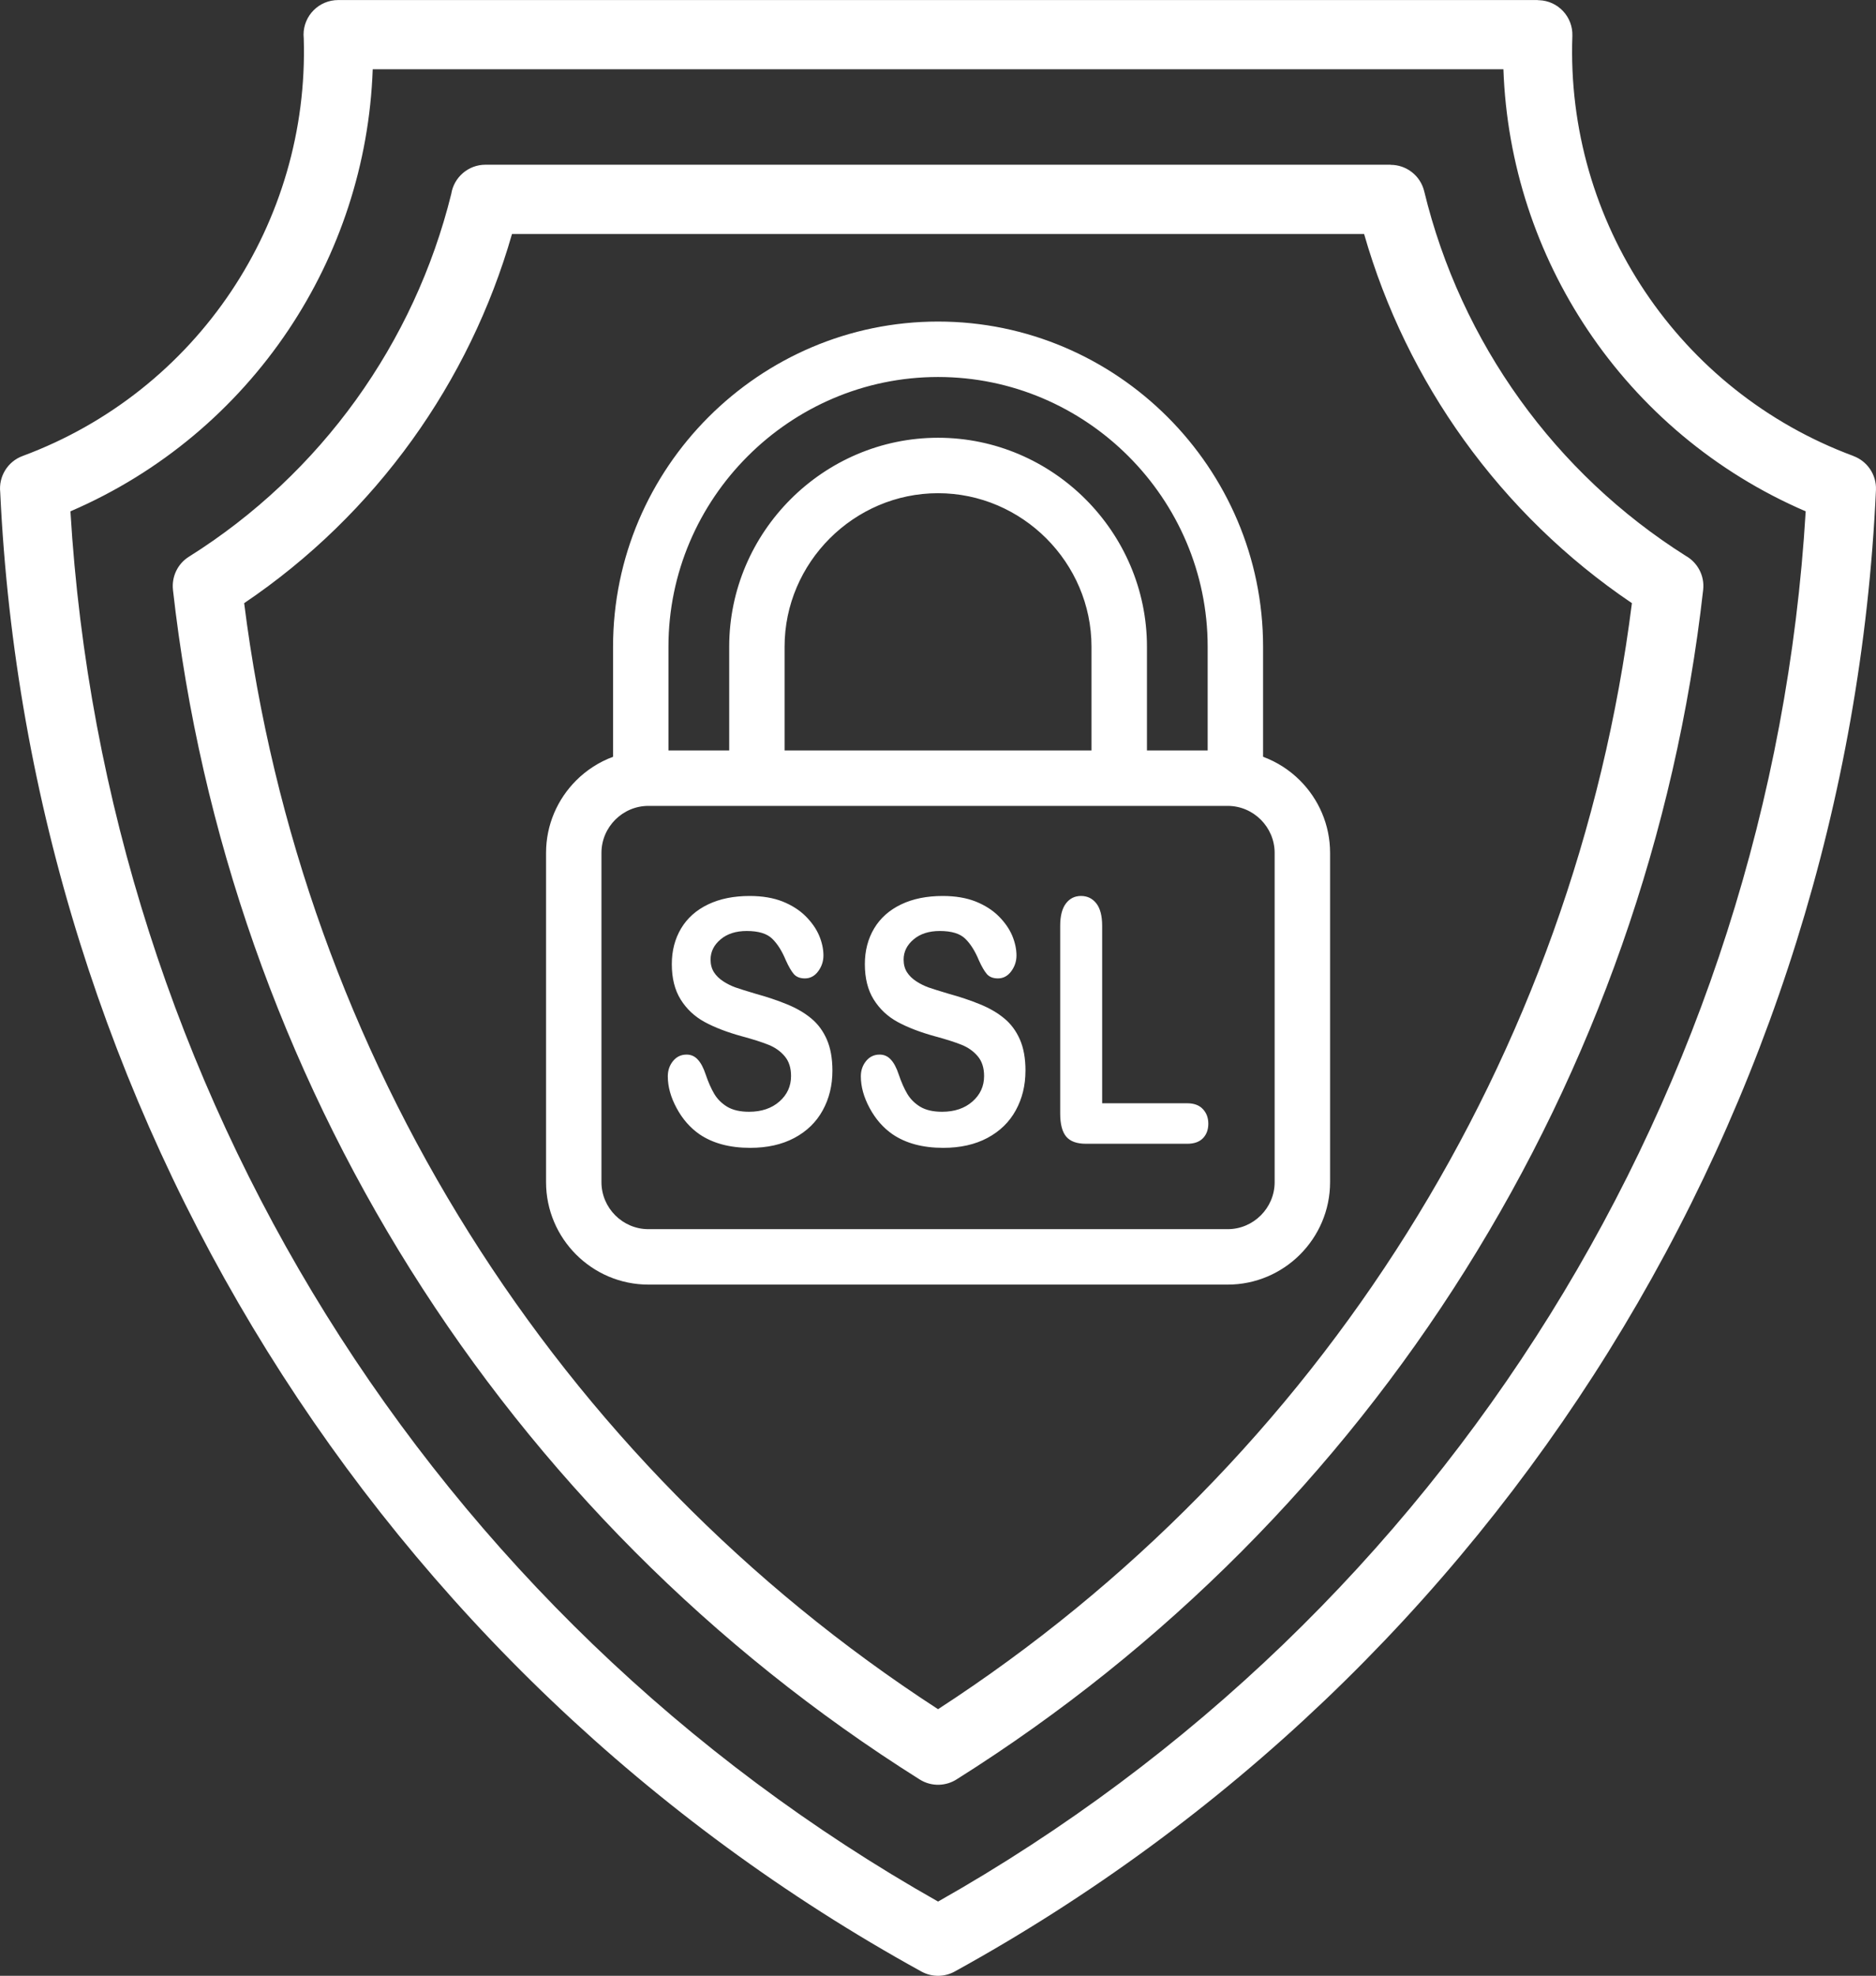
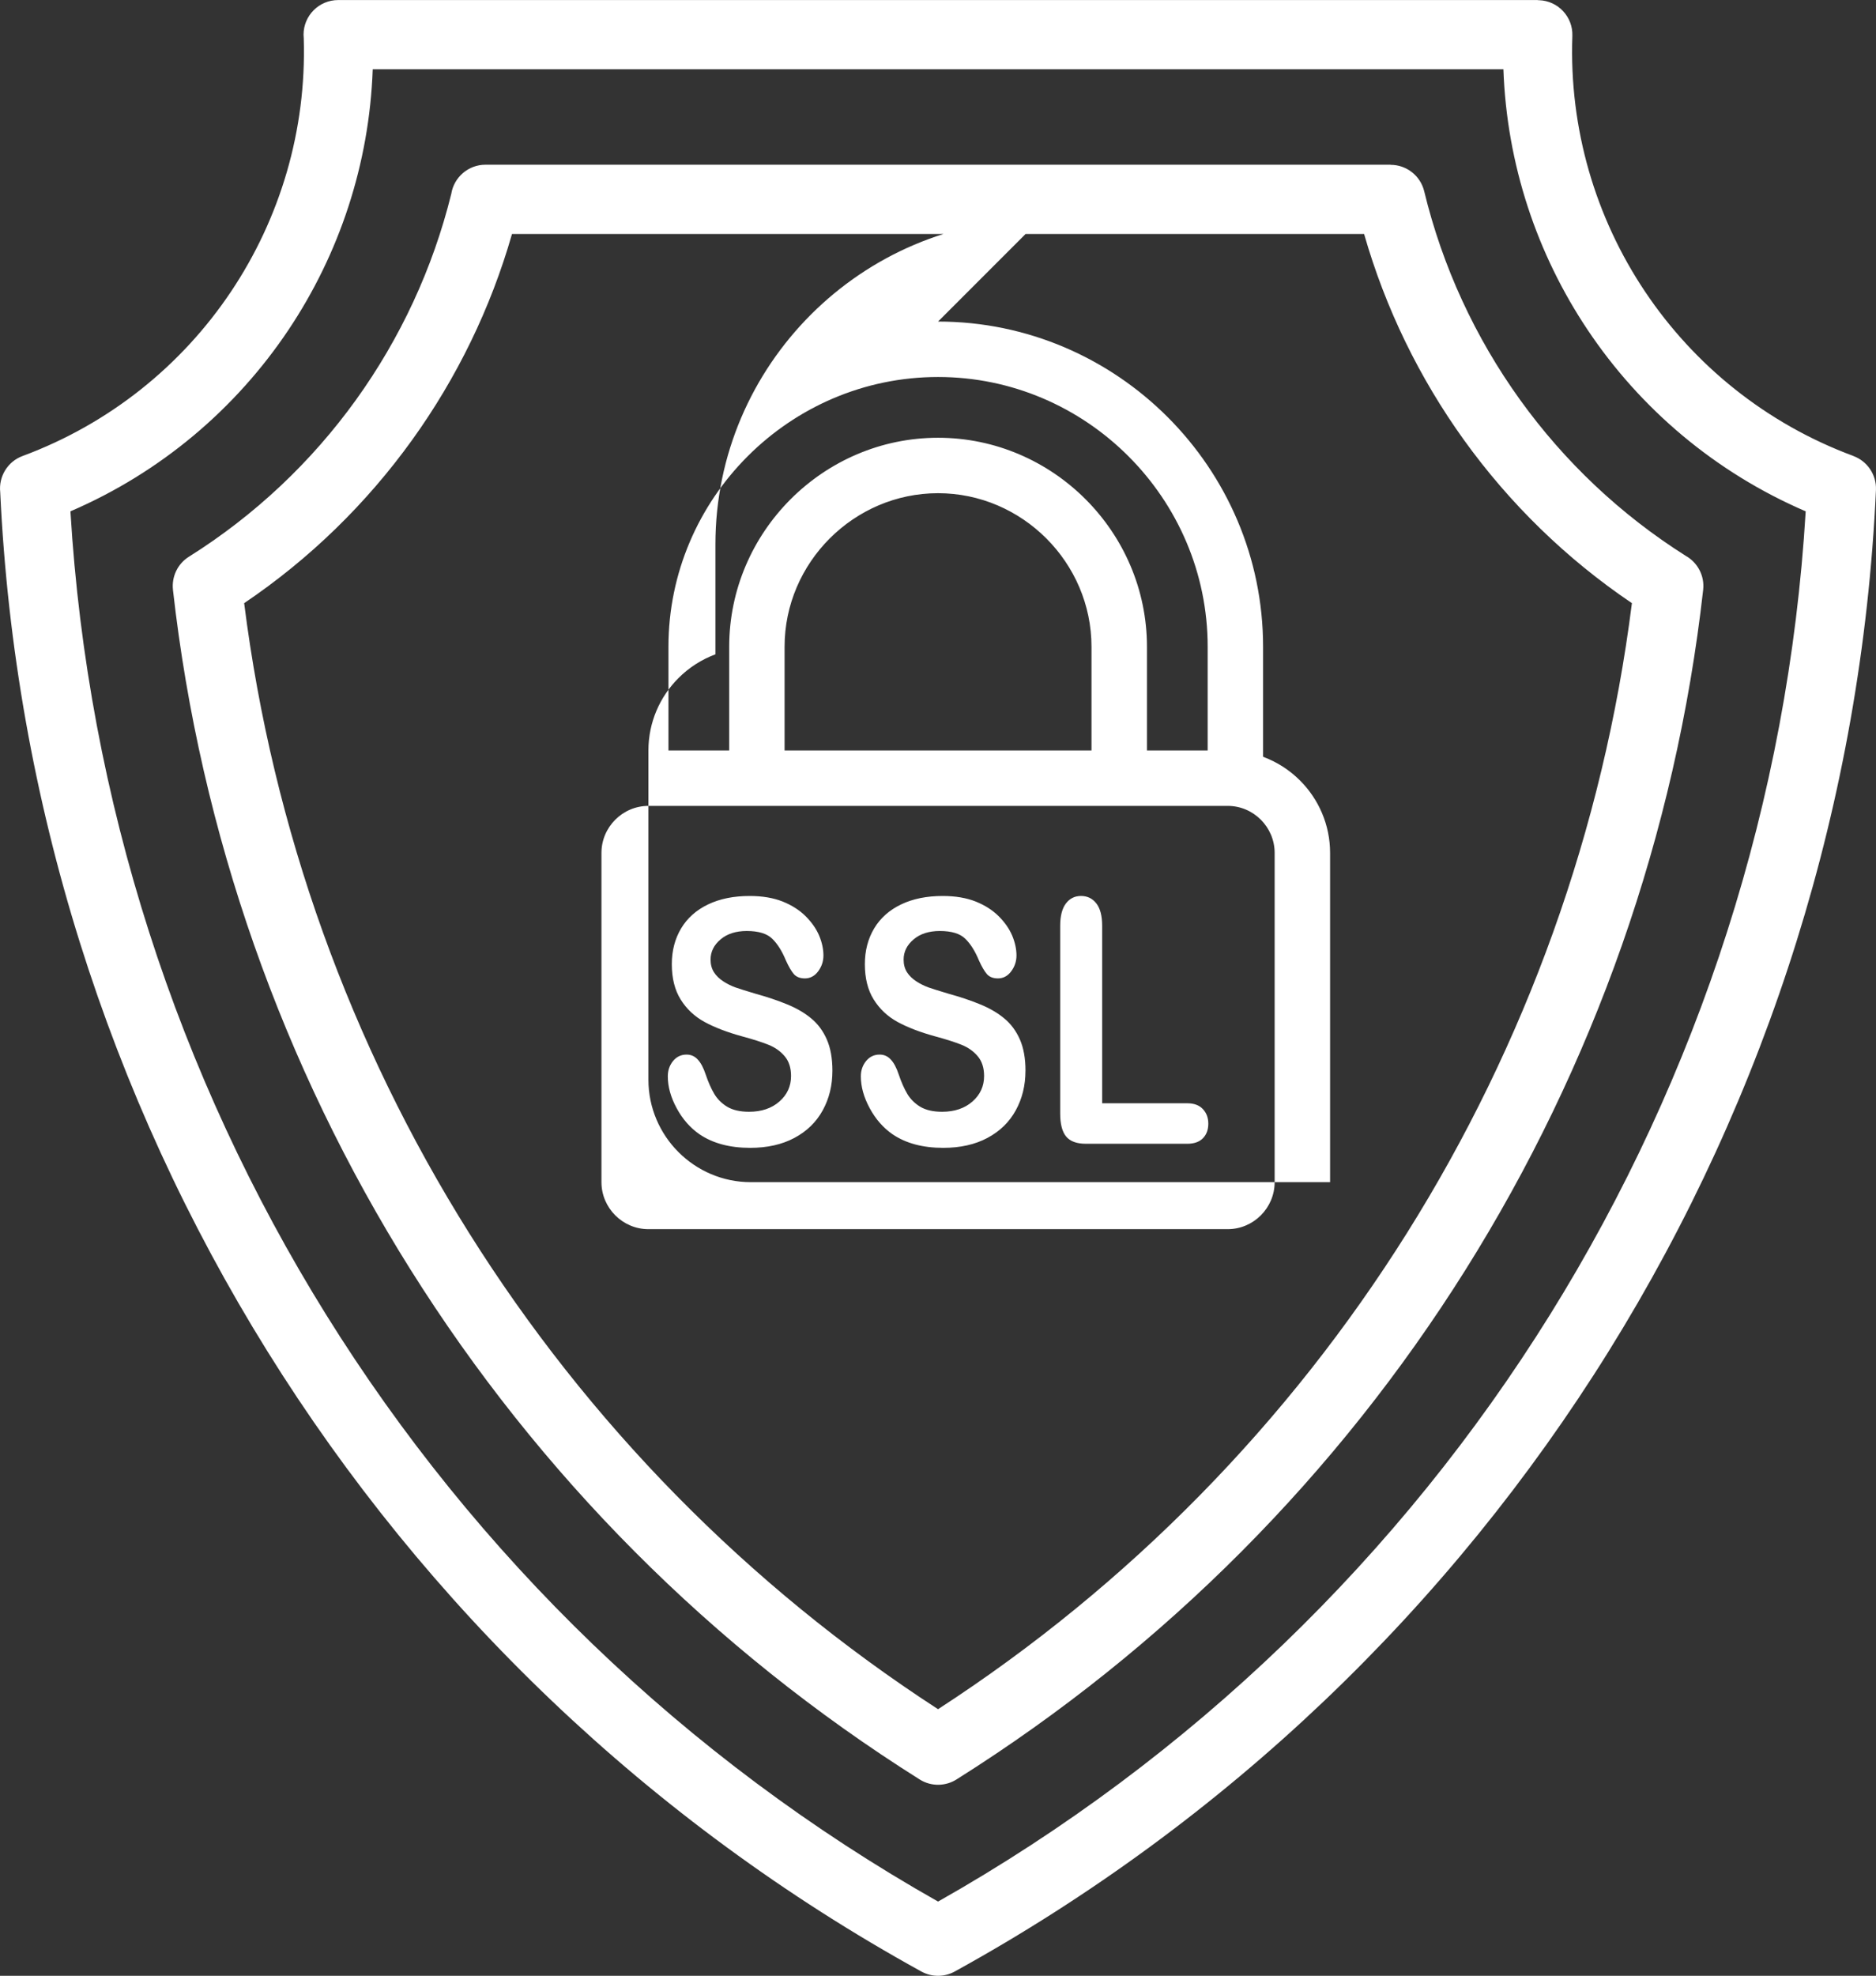
<svg xmlns="http://www.w3.org/2000/svg" xml:space="preserve" width="67.717mm" height="71.285mm" version="1.1" style="shape-rendering:geometricPrecision; text-rendering:geometricPrecision; image-rendering:optimizeQuality; fill-rule:evenodd; clip-rule:evenodd" viewBox="0 0 777.25 818.2">
  <rect x="0" y="0" width="777.25" height="818.2" fill="#333333" stroke="none" />
  <defs>
    <style type="text/css">
   
    .fil0 {fill:#FFFFFF;fill-rule:nonzero}
   
  </style>
  </defs>
  <g id="Camada_x0020_1">
-     <path class="fil0" d="M388.64 787.47c105.2,-59.44 191.68,-143.61 253.57,-243.08 61.52,-98.89 98.74,-212.85 105.91,-332.64 -37.49,-16.13 -68.53,-42.54 -90.34,-75.14 -21.06,-31.46 -33.52,-68.67 -34.9,-107.92l-468.46 0c-1.39,39.25 -13.85,76.46 -34.9,107.92 -21.82,32.59 -52.85,59.01 -90.34,75.14 7.17,119.79 44.39,233.75 105.91,332.64 61.89,99.47 148.37,183.64 253.57,243.08zm-287.48 -537.7c11.83,93.78 44.08,182.62 93.21,260.86 49.08,78.16 115.01,145.77 194.27,197.17 79.26,-51.4 145.19,-119.01 194.27,-197.17 49.13,-78.24 81.37,-167.08 93.21,-260.86 -27.19,-18.35 -50.67,-41.3 -69.56,-67.54 -18.51,-25.72 -32.59,-54.58 -41.4,-85.34l-353.03 0c-8.81,30.76 -22.89,59.62 -41.4,85.34 -18.89,26.24 -42.37,49.19 -69.56,67.54zm287.49 -116.61c37.04,0 70.71,15.15 95.11,39.55 24.4,24.4 39.55,58.07 39.55,95.11l0 45.57c5.8,2.15 11.02,5.53 15.31,9.83 7.68,7.68 12.45,18.29 12.45,29.97l0 136.36c0,11.68 -4.77,22.28 -12.45,29.97 -7.68,7.68 -18.29,12.45 -29.96,12.45l-240.01 0c-11.68,0 -22.28,-4.77 -29.96,-12.45 -7.68,-7.68 -12.45,-18.29 -12.45,-29.97l0 -136.36c0,-11.68 4.77,-22.28 12.45,-29.97 4.3,-4.3 9.51,-7.68 15.31,-9.83l0 -45.57c0,-37.04 15.15,-70.71 39.55,-95.11 24.4,-24.4 58.07,-39.55 95.11,-39.55zm67.99 250.25l0 73.47 35.26 0c2.8,0 4.96,0.8 6.46,2.4 1.52,1.62 2.26,3.64 2.26,6.06 0,2.47 -0.74,4.49 -2.22,6.01 -1.48,1.53 -3.66,2.3 -6.5,2.3l-41.99 0c-3.78,0 -6.5,-0.99 -8.16,-2.96 -1.66,-1.97 -2.5,-5.17 -2.5,-9.56l0 -77.72c0,-4.11 0.8,-7.21 2.38,-9.28 1.58,-2.07 3.66,-3.1 6.24,-3.1 2.6,0 4.72,1.01 6.33,3.05 1.62,2.04 2.44,5.17 2.44,9.33zm-111.76 59.98c0,6.09 -1.34,11.56 -4.02,16.42 -2.66,4.86 -6.58,8.67 -11.73,11.42 -5.16,2.75 -11.27,4.11 -18.33,4.11 -8.47,0 -15.47,-1.88 -20.97,-5.61 -3.9,-2.7 -7.06,-6.32 -9.49,-10.83 -2.44,-4.51 -3.66,-8.9 -3.66,-13.18 0,-2.47 0.74,-4.58 2.2,-6.37 1.46,-1.76 3.32,-2.63 5.58,-2.63 1.84,0 3.38,0.68 4.64,2.07 1.28,1.36 2.36,3.41 3.26,6.13 1.08,3.2 2.28,5.9 3.54,8.03 1.28,2.16 3.06,3.95 5.36,5.36 2.32,1.39 5.34,2.09 9.09,2.09 5.14,0 9.33,-1.41 12.55,-4.23 3.22,-2.82 4.84,-6.34 4.84,-10.57 0,-3.36 -0.86,-6.08 -2.6,-8.15 -1.74,-2.09 -4,-3.69 -6.75,-4.79 -2.74,-1.1 -6.44,-2.28 -11.03,-3.52 -6.16,-1.69 -11.33,-3.69 -15.47,-5.94 -4.16,-2.28 -7.45,-5.38 -9.89,-9.3 -2.44,-3.92 -3.66,-8.79 -3.66,-14.64 0,-5.54 1.28,-10.48 3.86,-14.8 2.58,-4.3 6.32,-7.61 11.19,-9.94 4.88,-2.33 10.61,-3.48 17.21,-3.48 5.26,0 9.81,0.78 13.67,2.3 3.84,1.55 7.03,3.59 9.57,6.13 2.52,2.54 4.38,5.22 5.56,8.01 1.16,2.8 1.76,5.54 1.76,8.2 0,2.42 -0.74,4.63 -2.2,6.58 -1.46,1.95 -3.3,2.91 -5.48,2.91 -2,0 -3.5,-0.59 -4.54,-1.74 -1.04,-1.18 -2.16,-3.1 -3.36,-5.76 -1.58,-3.81 -3.44,-6.79 -5.64,-8.93 -2.18,-2.14 -5.7,-3.2 -10.55,-3.2 -4.48,0 -8.11,1.15 -10.85,3.48 -2.76,2.33 -4.14,5.1 -4.14,8.36 0,2.02 0.46,3.76 1.4,5.24 0.94,1.46 2.24,2.72 3.88,3.78 1.64,1.06 3.3,1.88 4.98,2.49 1.68,0.59 4.46,1.46 8.31,2.61 4.84,1.34 9.23,2.8 13.15,4.42 3.92,1.6 7.26,3.55 10.01,5.85 2.76,2.28 4.9,5.19 6.43,8.69 1.54,3.52 2.32,7.82 2.32,12.92zm79.98 0c0,6.09 -1.34,11.56 -4.02,16.42 -2.66,4.86 -6.58,8.67 -11.73,11.42 -5.16,2.75 -11.27,4.11 -18.33,4.11 -8.47,0 -15.47,-1.88 -20.97,-5.61 -3.9,-2.7 -7.06,-6.32 -9.49,-10.83 -2.44,-4.51 -3.66,-8.9 -3.66,-13.18 0,-2.47 0.74,-4.58 2.2,-6.37 1.46,-1.76 3.32,-2.63 5.58,-2.63 1.84,0 3.38,0.68 4.64,2.07 1.28,1.36 2.36,3.41 3.26,6.13 1.08,3.2 2.28,5.9 3.54,8.03 1.28,2.16 3.06,3.95 5.36,5.36 2.32,1.39 5.34,2.09 9.09,2.09 5.14,0 9.33,-1.41 12.55,-4.23 3.22,-2.82 4.84,-6.34 4.84,-10.57 0,-3.36 -0.86,-6.08 -2.6,-8.15 -1.74,-2.09 -4,-3.69 -6.75,-4.79 -2.74,-1.1 -6.44,-2.28 -11.03,-3.52 -6.16,-1.69 -11.33,-3.69 -15.47,-5.94 -4.16,-2.28 -7.45,-5.38 -9.89,-9.3 -2.44,-3.92 -3.66,-8.79 -3.66,-14.64 0,-5.54 1.28,-10.48 3.86,-14.8 2.58,-4.3 6.32,-7.61 11.19,-9.94 4.88,-2.33 10.61,-3.48 17.21,-3.48 5.26,0 9.81,0.78 13.67,2.3 3.84,1.55 7.03,3.59 9.57,6.13 2.52,2.54 4.38,5.22 5.56,8.01 1.16,2.8 1.76,5.54 1.76,8.2 0,2.42 -0.74,4.63 -2.2,6.58 -1.46,1.95 -3.3,2.91 -5.48,2.91 -2,0 -3.5,-0.59 -4.54,-1.74 -1.04,-1.18 -2.16,-3.1 -3.36,-5.76 -1.58,-3.81 -3.44,-6.79 -5.64,-8.93 -2.18,-2.14 -5.7,-3.2 -10.55,-3.2 -4.48,0 -8.11,1.15 -10.85,3.48 -2.76,2.33 -4.14,5.1 -4.14,8.36 0,2.02 0.46,3.76 1.4,5.24 0.94,1.46 2.24,2.72 3.88,3.78 1.64,1.06 3.3,1.88 4.98,2.49 1.68,0.59 4.46,1.46 8.31,2.61 4.84,1.34 9.23,2.8 13.15,4.42 3.92,1.6 7.26,3.55 10.01,5.85 2.76,2.28 4.9,5.19 6.44,8.69 1.54,3.52 2.32,7.82 2.32,12.92zm75.49 -132.62l0 -42.95c0,-30.71 -12.57,-58.63 -32.82,-78.88 -20.25,-20.25 -48.17,-32.82 -78.88,-32.82 -30.71,0 -58.63,12.57 -78.88,32.82 -20.25,20.25 -32.82,48.17 -32.82,78.88l0 42.95 25.17 0 0 -42.95c0,-23.76 9.76,-45.4 25.45,-61.09 15.69,-15.69 37.33,-25.45 61.09,-25.45 23.76,0 45.4,9.76 61.09,25.45 15.69,15.69 25.45,37.33 25.45,61.09l0 42.95 25.17 0zm-175.28 0l127.15 0 0 -42.95c0,-17.42 -7.18,-33.32 -18.72,-44.86 -11.54,-11.54 -27.43,-18.72 -44.86,-18.72 -17.42,0 -33.31,7.18 -44.86,18.72 -11.54,11.54 -18.72,27.43 -18.72,44.86l0 42.95zm183.58 22.96l-240.01 0c-5.34,0 -10.2,2.19 -13.73,5.72 -3.53,3.53 -5.72,8.4 -5.72,13.74l0 136.36c0,5.34 2.19,10.2 5.72,13.74 3.53,3.53 8.39,5.72 13.73,5.72l240.01 0c5.34,0 10.2,-2.19 13.73,-5.72 3.53,-3.53 5.72,-8.4 5.72,-13.74l0 -136.36c0,-5.34 -2.19,-10.2 -5.72,-13.74 -3.53,-3.53 -8.39,-5.72 -13.73,-5.72zm-338.5 192.15c-52.94,-84.31 -87.12,-180.36 -98.5,-281.66l0.01 -0c-0.58,-5.27 1.81,-10.66 6.6,-13.67 27.35,-17.15 50.78,-39.34 69.26,-65.01 18.33,-25.47 31.81,-54.39 39.44,-85.24 1.08,-6.85 7.02,-12.09 14.17,-12.09l375.03 0 0 0.05c6.45,-0.01 12.31,4.39 13.9,10.94 7.57,31.27 21.16,60.58 39.71,86.35 18.34,25.48 41.56,47.53 68.65,64.63 4.85,2.73 7.87,8.17 7.22,14.06 -11.38,101.3 -45.56,197.35 -98.5,281.66 -52.83,84.14 -124.37,156.56 -210.58,210.82 -4.55,3.01 -10.62,3.27 -15.53,0.18 -86.34,-54.28 -157.97,-126.77 -210.86,-211zm496.38 33.65c-65.74,105.67 -158.16,194.74 -270.76,256.78 -4.19,2.4 -9.48,2.62 -14.02,0.13 -112.71,-62.04 -205.21,-151.17 -271,-256.91 -65.62,-105.46 -104.66,-227.5 -110.66,-355.71 -0.7,-6.4 3,-12.69 9.31,-15 36.13,-13.4 65.93,-37.62 86.34,-68.11 20.23,-30.22 31.25,-66.61 30.11,-104.73 -0.06,-0.53 -0.09,-1.07 -0.09,-1.61 0,-7.92 6.42,-14.35 14.35,-14.35l497.05 0 0 0.05 0.5 0.01c7.89,0.28 14.06,6.9 13.79,14.79 -1.39,38.53 9.65,75.33 30.08,105.84 20.41,30.49 50.21,54.72 86.34,68.11l-0.01 0.02c5.69,2.09 9.64,7.67 9.37,14.05 -5.86,128.55 -44.93,250.93 -110.71,356.65z" />
+     <path class="fil0" d="M388.64 787.47c105.2,-59.44 191.68,-143.61 253.57,-243.08 61.52,-98.89 98.74,-212.85 105.91,-332.64 -37.49,-16.13 -68.53,-42.54 -90.34,-75.14 -21.06,-31.46 -33.52,-68.67 -34.9,-107.92l-468.46 0c-1.39,39.25 -13.85,76.46 -34.9,107.92 -21.82,32.59 -52.85,59.01 -90.34,75.14 7.17,119.79 44.39,233.75 105.91,332.64 61.89,99.47 148.37,183.64 253.57,243.08zm-287.48 -537.7c11.83,93.78 44.08,182.62 93.21,260.86 49.08,78.16 115.01,145.77 194.27,197.17 79.26,-51.4 145.19,-119.01 194.27,-197.17 49.13,-78.24 81.37,-167.08 93.21,-260.86 -27.19,-18.35 -50.67,-41.3 -69.56,-67.54 -18.51,-25.72 -32.59,-54.58 -41.4,-85.34l-353.03 0c-8.81,30.76 -22.89,59.62 -41.4,85.34 -18.89,26.24 -42.37,49.19 -69.56,67.54zm287.49 -116.61c37.04,0 70.71,15.15 95.11,39.55 24.4,24.4 39.55,58.07 39.55,95.11l0 45.57c5.8,2.15 11.02,5.53 15.31,9.83 7.68,7.68 12.45,18.29 12.45,29.97l0 136.36l-240.01 0c-11.68,0 -22.28,-4.77 -29.96,-12.45 -7.68,-7.68 -12.45,-18.29 -12.45,-29.97l0 -136.36c0,-11.68 4.77,-22.28 12.45,-29.97 4.3,-4.3 9.51,-7.68 15.31,-9.83l0 -45.57c0,-37.04 15.15,-70.71 39.55,-95.11 24.4,-24.4 58.07,-39.55 95.11,-39.55zm67.99 250.25l0 73.47 35.26 0c2.8,0 4.96,0.8 6.46,2.4 1.52,1.62 2.26,3.64 2.26,6.06 0,2.47 -0.74,4.49 -2.22,6.01 -1.48,1.53 -3.66,2.3 -6.5,2.3l-41.99 0c-3.78,0 -6.5,-0.99 -8.16,-2.96 -1.66,-1.97 -2.5,-5.17 -2.5,-9.56l0 -77.72c0,-4.11 0.8,-7.21 2.38,-9.28 1.58,-2.07 3.66,-3.1 6.24,-3.1 2.6,0 4.72,1.01 6.33,3.05 1.62,2.04 2.44,5.17 2.44,9.33zm-111.76 59.98c0,6.09 -1.34,11.56 -4.02,16.42 -2.66,4.86 -6.58,8.67 -11.73,11.42 -5.16,2.75 -11.27,4.11 -18.33,4.11 -8.47,0 -15.47,-1.88 -20.97,-5.61 -3.9,-2.7 -7.06,-6.32 -9.49,-10.83 -2.44,-4.51 -3.66,-8.9 -3.66,-13.18 0,-2.47 0.74,-4.58 2.2,-6.37 1.46,-1.76 3.32,-2.63 5.58,-2.63 1.84,0 3.38,0.68 4.64,2.07 1.28,1.36 2.36,3.41 3.26,6.13 1.08,3.2 2.28,5.9 3.54,8.03 1.28,2.16 3.06,3.95 5.36,5.36 2.32,1.39 5.34,2.09 9.09,2.09 5.14,0 9.33,-1.41 12.55,-4.23 3.22,-2.82 4.84,-6.34 4.84,-10.57 0,-3.36 -0.86,-6.08 -2.6,-8.15 -1.74,-2.09 -4,-3.69 -6.75,-4.79 -2.74,-1.1 -6.44,-2.28 -11.03,-3.52 -6.16,-1.69 -11.33,-3.69 -15.47,-5.94 -4.16,-2.28 -7.45,-5.38 -9.89,-9.3 -2.44,-3.92 -3.66,-8.79 -3.66,-14.64 0,-5.54 1.28,-10.48 3.86,-14.8 2.58,-4.3 6.32,-7.61 11.19,-9.94 4.88,-2.33 10.61,-3.48 17.21,-3.48 5.26,0 9.81,0.78 13.67,2.3 3.84,1.55 7.03,3.59 9.57,6.13 2.52,2.54 4.38,5.22 5.56,8.01 1.16,2.8 1.76,5.54 1.76,8.2 0,2.42 -0.74,4.63 -2.2,6.58 -1.46,1.95 -3.3,2.91 -5.48,2.91 -2,0 -3.5,-0.59 -4.54,-1.74 -1.04,-1.18 -2.16,-3.1 -3.36,-5.76 -1.58,-3.81 -3.44,-6.79 -5.64,-8.93 -2.18,-2.14 -5.7,-3.2 -10.55,-3.2 -4.48,0 -8.11,1.15 -10.85,3.48 -2.76,2.33 -4.14,5.1 -4.14,8.36 0,2.02 0.46,3.76 1.4,5.24 0.94,1.46 2.24,2.72 3.88,3.78 1.64,1.06 3.3,1.88 4.98,2.49 1.68,0.59 4.46,1.46 8.31,2.61 4.84,1.34 9.23,2.8 13.15,4.42 3.92,1.6 7.26,3.55 10.01,5.85 2.76,2.28 4.9,5.19 6.43,8.69 1.54,3.52 2.32,7.82 2.32,12.92zm79.98 0c0,6.09 -1.34,11.56 -4.02,16.42 -2.66,4.86 -6.58,8.67 -11.73,11.42 -5.16,2.75 -11.27,4.11 -18.33,4.11 -8.47,0 -15.47,-1.88 -20.97,-5.61 -3.9,-2.7 -7.06,-6.32 -9.49,-10.83 -2.44,-4.51 -3.66,-8.9 -3.66,-13.18 0,-2.47 0.74,-4.58 2.2,-6.37 1.46,-1.76 3.32,-2.63 5.58,-2.63 1.84,0 3.38,0.68 4.64,2.07 1.28,1.36 2.36,3.41 3.26,6.13 1.08,3.2 2.28,5.9 3.54,8.03 1.28,2.16 3.06,3.95 5.36,5.36 2.32,1.39 5.34,2.09 9.09,2.09 5.14,0 9.33,-1.41 12.55,-4.23 3.22,-2.82 4.84,-6.34 4.84,-10.57 0,-3.36 -0.86,-6.08 -2.6,-8.15 -1.74,-2.09 -4,-3.69 -6.75,-4.79 -2.74,-1.1 -6.44,-2.28 -11.03,-3.52 -6.16,-1.69 -11.33,-3.69 -15.47,-5.94 -4.16,-2.28 -7.45,-5.38 -9.89,-9.3 -2.44,-3.92 -3.66,-8.79 -3.66,-14.64 0,-5.54 1.28,-10.48 3.86,-14.8 2.58,-4.3 6.32,-7.61 11.19,-9.94 4.88,-2.33 10.61,-3.48 17.21,-3.48 5.26,0 9.81,0.78 13.67,2.3 3.84,1.55 7.03,3.59 9.57,6.13 2.52,2.54 4.38,5.22 5.56,8.01 1.16,2.8 1.76,5.54 1.76,8.2 0,2.42 -0.74,4.63 -2.2,6.58 -1.46,1.95 -3.3,2.91 -5.48,2.91 -2,0 -3.5,-0.59 -4.54,-1.74 -1.04,-1.18 -2.16,-3.1 -3.36,-5.76 -1.58,-3.81 -3.44,-6.79 -5.64,-8.93 -2.18,-2.14 -5.7,-3.2 -10.55,-3.2 -4.48,0 -8.11,1.15 -10.85,3.48 -2.76,2.33 -4.14,5.1 -4.14,8.36 0,2.02 0.46,3.76 1.4,5.24 0.94,1.46 2.24,2.72 3.88,3.78 1.64,1.06 3.3,1.88 4.98,2.49 1.68,0.59 4.46,1.46 8.31,2.61 4.84,1.34 9.23,2.8 13.15,4.42 3.92,1.6 7.26,3.55 10.01,5.85 2.76,2.28 4.9,5.19 6.44,8.69 1.54,3.52 2.32,7.82 2.32,12.92zm75.49 -132.62l0 -42.95c0,-30.71 -12.57,-58.63 -32.82,-78.88 -20.25,-20.25 -48.17,-32.82 -78.88,-32.82 -30.71,0 -58.63,12.57 -78.88,32.82 -20.25,20.25 -32.82,48.17 -32.82,78.88l0 42.95 25.17 0 0 -42.95c0,-23.76 9.76,-45.4 25.45,-61.09 15.69,-15.69 37.33,-25.45 61.09,-25.45 23.76,0 45.4,9.76 61.09,25.45 15.69,15.69 25.45,37.33 25.45,61.09l0 42.95 25.17 0zm-175.28 0l127.15 0 0 -42.95c0,-17.42 -7.18,-33.32 -18.72,-44.86 -11.54,-11.54 -27.43,-18.72 -44.86,-18.72 -17.42,0 -33.31,7.18 -44.86,18.72 -11.54,11.54 -18.72,27.43 -18.72,44.86l0 42.95zm183.58 22.96l-240.01 0c-5.34,0 -10.2,2.19 -13.73,5.72 -3.53,3.53 -5.72,8.4 -5.72,13.74l0 136.36c0,5.34 2.19,10.2 5.72,13.74 3.53,3.53 8.39,5.72 13.73,5.72l240.01 0c5.34,0 10.2,-2.19 13.73,-5.72 3.53,-3.53 5.72,-8.4 5.72,-13.74l0 -136.36c0,-5.34 -2.19,-10.2 -5.72,-13.74 -3.53,-3.53 -8.39,-5.72 -13.73,-5.72zm-338.5 192.15c-52.94,-84.31 -87.12,-180.36 -98.5,-281.66l0.01 -0c-0.58,-5.27 1.81,-10.66 6.6,-13.67 27.35,-17.15 50.78,-39.34 69.26,-65.01 18.33,-25.47 31.81,-54.39 39.44,-85.24 1.08,-6.85 7.02,-12.09 14.17,-12.09l375.03 0 0 0.05c6.45,-0.01 12.31,4.39 13.9,10.94 7.57,31.27 21.16,60.58 39.71,86.35 18.34,25.48 41.56,47.53 68.65,64.63 4.85,2.73 7.87,8.17 7.22,14.06 -11.38,101.3 -45.56,197.35 -98.5,281.66 -52.83,84.14 -124.37,156.56 -210.58,210.82 -4.55,3.01 -10.62,3.27 -15.53,0.18 -86.34,-54.28 -157.97,-126.77 -210.86,-211zm496.38 33.65c-65.74,105.67 -158.16,194.74 -270.76,256.78 -4.19,2.4 -9.48,2.62 -14.02,0.13 -112.71,-62.04 -205.21,-151.17 -271,-256.91 -65.62,-105.46 -104.66,-227.5 -110.66,-355.71 -0.7,-6.4 3,-12.69 9.31,-15 36.13,-13.4 65.93,-37.62 86.34,-68.11 20.23,-30.22 31.25,-66.61 30.11,-104.73 -0.06,-0.53 -0.09,-1.07 -0.09,-1.61 0,-7.92 6.42,-14.35 14.35,-14.35l497.05 0 0 0.05 0.5 0.01c7.89,0.28 14.06,6.9 13.79,14.79 -1.39,38.53 9.65,75.33 30.08,105.84 20.41,30.49 50.21,54.72 86.34,68.11l-0.01 0.02c5.69,2.09 9.64,7.67 9.37,14.05 -5.86,128.55 -44.93,250.93 -110.71,356.65z" />
  </g>
</svg>